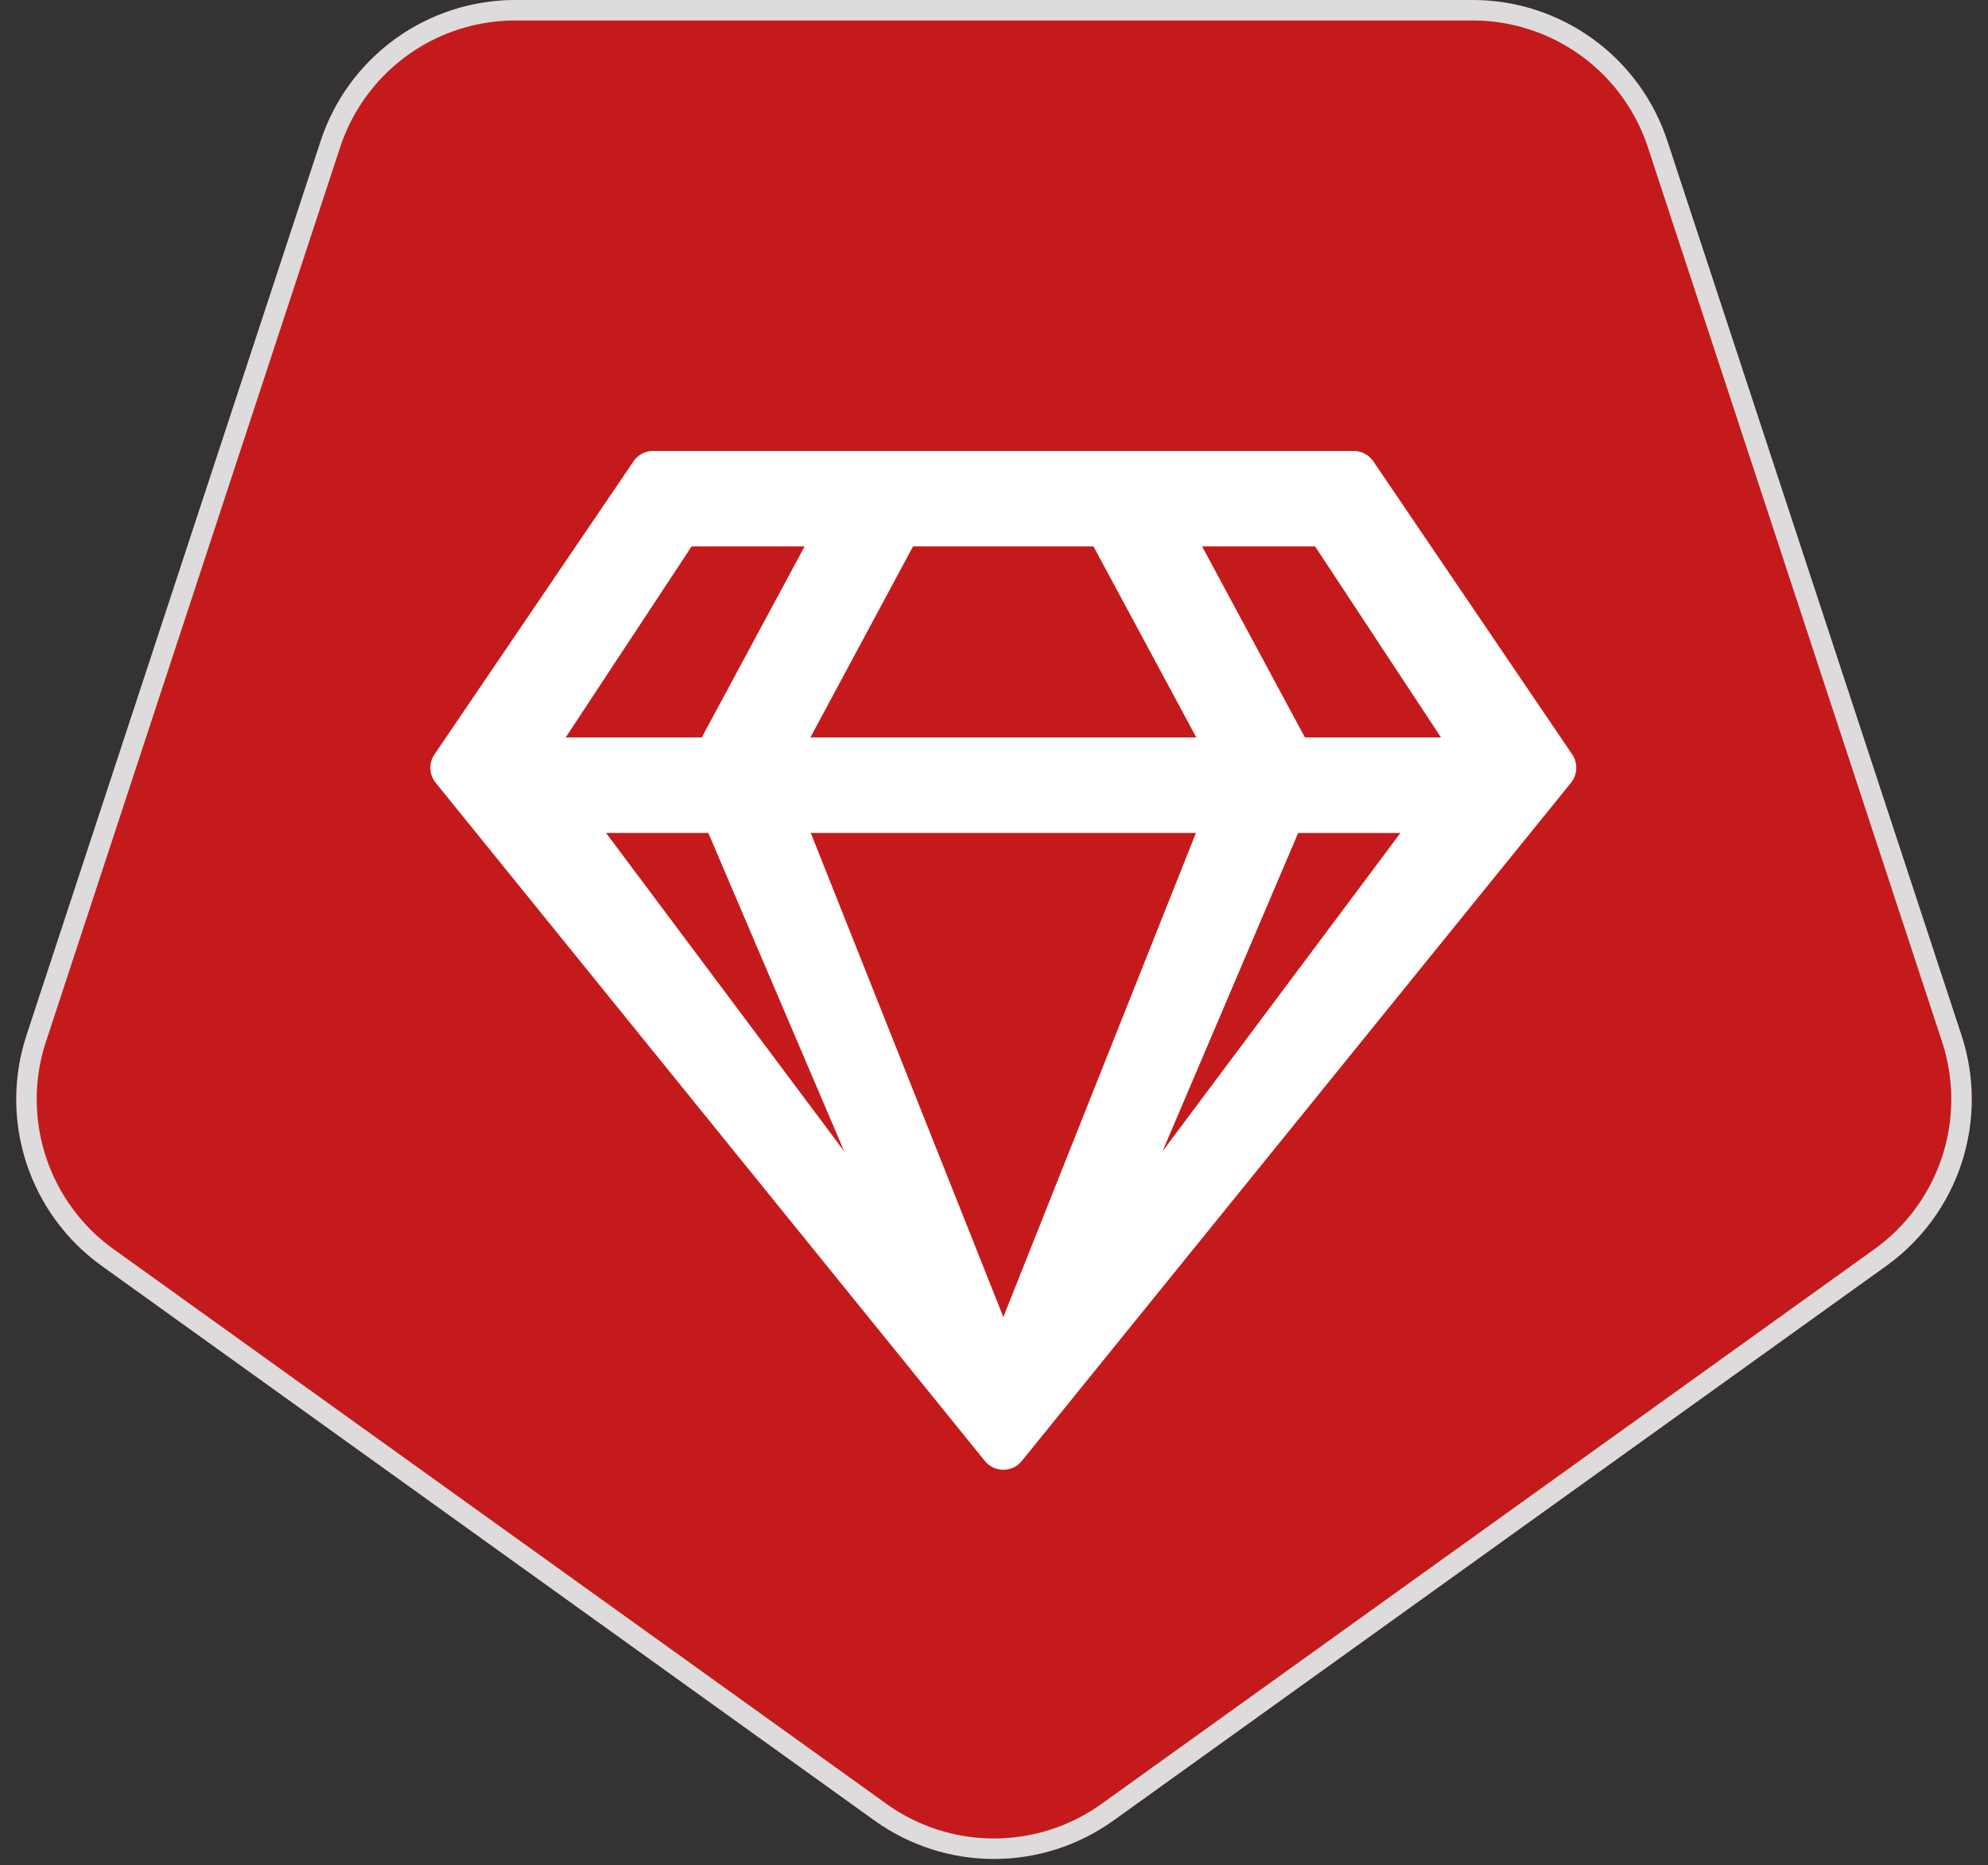
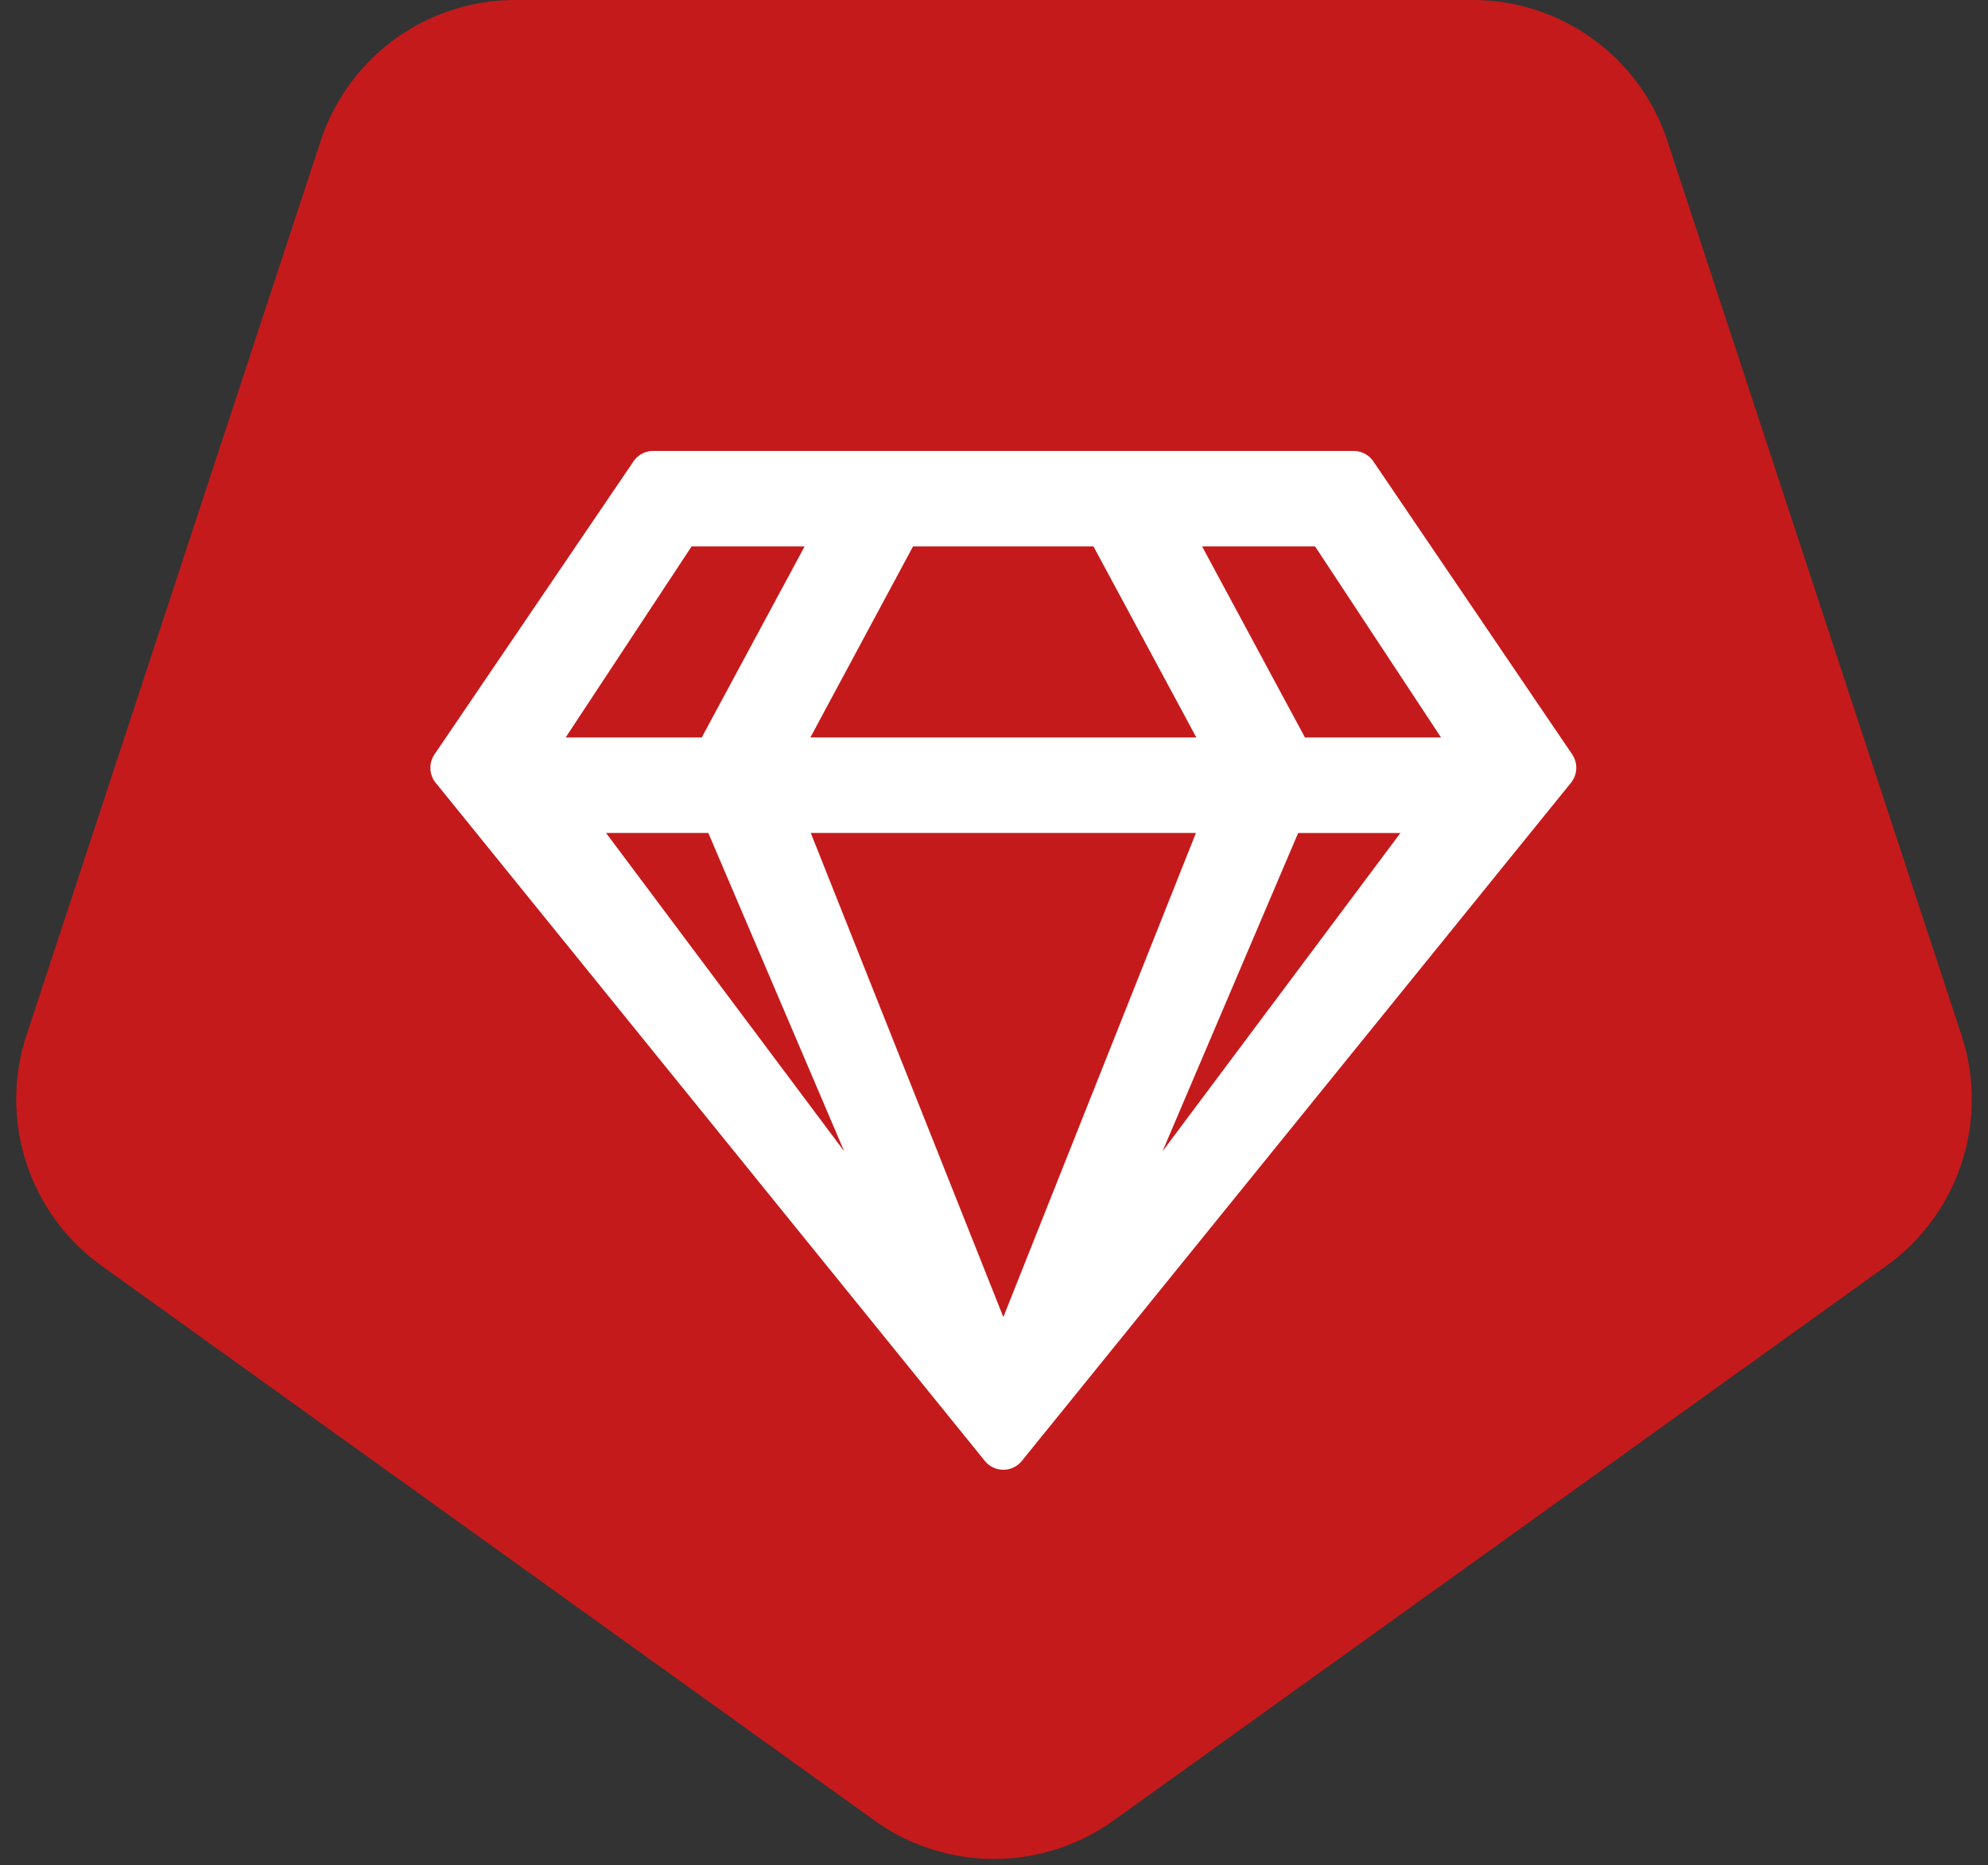
<svg xmlns="http://www.w3.org/2000/svg" width="97" height="91" viewBox="0 0 97 91">
  <rect x="0" y="0" width="97" height="91" fill="#333333" stroke="none" />
  <defs>
    <clipPath id="skixa">
-       <path fill="#fff" d="M54.33 88.816a10 10 0 0 1-11.66 0L4.962 61.756a10 10 0 0 1-3.669-11.25l14.353-43.63A10 10 0 0 1 25.145 0h46.71a10 10 0 0 1 9.5 6.875l14.352 43.631a10 10 0 0 1-3.669 11.25z" />
-     </clipPath>
+       </clipPath>
  </defs>
  <g>
    <g>
      <path fill="#c51a1b" d="M54.33 88.816a10 10 0 0 1-11.66 0L4.962 61.756a10 10 0 0 1-3.669-11.25l14.353-43.63A10 10 0 0 1 25.145 0h46.71a10 10 0 0 1 9.5 6.875l14.352 43.631a10 10 0 0 1-3.669 11.25z" />
-       <path fill="none" stroke="#dddbdb" stroke-miterlimit="50" stroke-width="2" d="M54.33 88.816a10 10 0 0 1-11.66 0L4.962 61.756a10 10 0 0 1-3.669-11.25l14.353-43.63A10 10 0 0 1 25.145 0h46.71a10 10 0 0 1 9.5 6.875l14.352 43.631a10 10 0 0 1-3.669 11.25z" clip-path="url(&quot;#skixa&quot;)" />
    </g>
    <g>
      <path fill="#fff" d="M56.721 56.17l6.62-15.532h4.99zM39.56 40.637h18.793l-9.397 23.617zm-9.989 0h4.99l6.63 15.531zm4.174-13.979h5.514l-5.019 9.32H27.6zm10.804 0h8.805l5.018 9.32H39.54zm19.618 0l6.145 9.32h-6.64l-5.018-9.32zM66.04 22H31.87c-.388 0-.756.194-.97.524l-9.707 14.29c-.282.426-.252.99.068 1.378l26.792 33.081c.466.573 1.34.573 1.805 0L76.65 38.191c.32-.397.35-.95.068-1.378L67.02 22.524a1.173 1.173 0 0 0-.98-.524z" />
    </g>
  </g>
</svg>